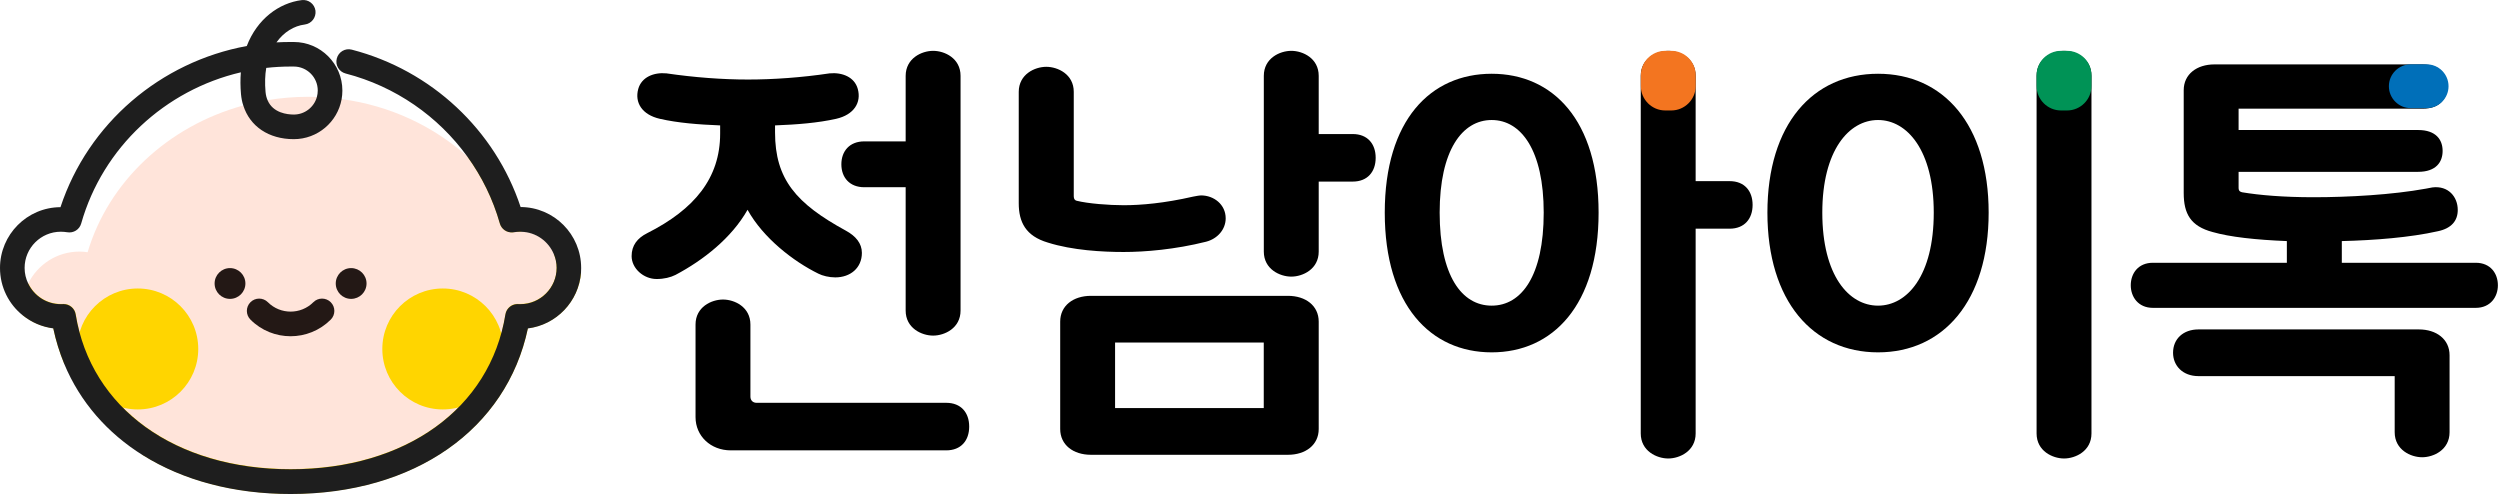
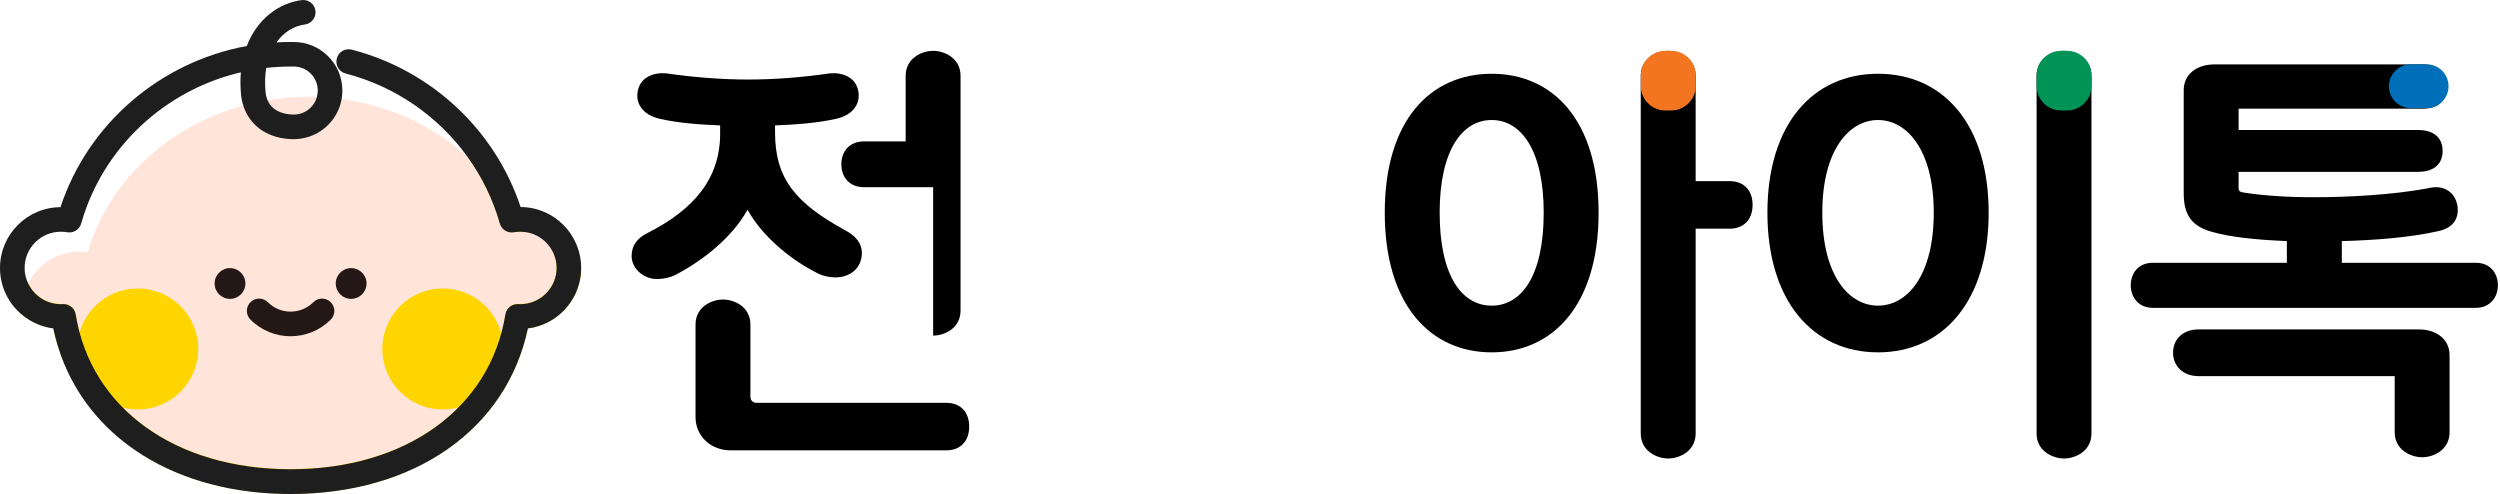
<svg xmlns="http://www.w3.org/2000/svg" width="167" height="33" viewBox="0 0 167 33" fill="none">
  <path d="M37.176 17.891C37.176 19.223 36.092 20.312 34.755 20.312L34.573 20.308C34.499 20.308 34.43 20.316 34.365 20.334C34.056 20.412 33.813 20.668 33.757 20.997C32.737 27.28 27.101 31.342 19.408 31.342C11.707 31.342 6.07 27.28 5.051 20.997C4.99 20.598 4.643 20.308 4.239 20.308L4.057 20.312C3.098 20.312 2.274 19.752 1.883 18.941C2.504 17.678 3.801 16.806 5.307 16.806C5.489 16.806 5.675 16.819 5.853 16.849C7.25 12.146 11.207 8.428 16.245 7.048C16.774 6.905 17.317 6.783 17.868 6.692C18.749 6.544 19.655 6.466 20.584 6.466C20.775 6.466 20.966 6.471 21.157 6.475C21.721 6.497 22.268 6.54 22.814 6.618C26.06 7.052 28.971 8.436 31.219 10.454C32.186 11.79 32.928 13.296 33.388 14.919C33.497 15.3 33.857 15.548 34.252 15.513C34.252 15.513 34.252 15.513 34.256 15.513C34.278 15.513 34.304 15.504 34.33 15.504C34.464 15.483 34.608 15.47 34.759 15.47C34.781 15.47 34.803 15.47 34.825 15.474C35.805 15.496 36.643 16.112 36.998 16.975C37.111 17.257 37.176 17.565 37.176 17.891Z" fill="#FFE4DA" />
  <path d="M33.393 14.924C32.933 13.305 32.191 11.795 31.223 10.459C32.764 11.839 33.992 13.518 34.794 15.401C34.807 15.423 34.816 15.449 34.825 15.475C34.803 15.47 34.781 15.47 34.759 15.47C34.608 15.47 34.464 15.483 34.33 15.505C34.304 15.509 34.282 15.514 34.256 15.514C34.252 15.514 34.252 15.514 34.252 15.514C33.861 15.553 33.501 15.306 33.393 14.924Z" fill="#FFD500" />
  <path d="M38.812 18.195C38.664 20.126 37.167 21.688 35.263 21.922C33.835 28.665 27.691 32.983 19.412 32.983C15.59 32.983 12.223 32.063 9.563 30.405C7.832 28.743 6.543 26.678 5.857 24.383C5.68 24.413 5.497 24.426 5.311 24.426C4.955 24.426 4.612 24.378 4.287 24.283C3.979 23.532 3.731 22.747 3.558 21.918C2.799 21.823 2.1 21.515 1.527 21.055C1.51 20.912 1.501 20.76 1.501 20.612C1.501 20.009 1.64 19.441 1.892 18.933C2.282 19.744 3.107 20.304 4.065 20.304L4.248 20.3C4.651 20.3 4.994 20.595 5.059 20.99C6.079 27.272 11.715 31.334 19.417 31.334C27.11 31.334 32.746 27.272 33.766 20.99C33.818 20.66 34.061 20.404 34.373 20.326C34.438 20.308 34.508 20.3 34.581 20.3L34.764 20.304C36.096 20.304 37.185 19.219 37.185 17.883C37.185 17.562 37.12 17.249 37.003 16.972C37.159 17.019 37.311 17.076 37.458 17.145C37.983 17.397 38.447 17.757 38.812 18.195Z" fill="#FFD500" />
  <path d="M15.364 19.965C15.932 19.965 16.393 19.505 16.393 18.937C16.393 18.369 15.932 17.909 15.364 17.909C14.796 17.909 14.336 18.369 14.336 18.937C14.336 19.505 14.796 19.965 15.364 19.965Z" fill="#231815" />
  <path d="M23.456 19.965C24.024 19.965 24.485 19.505 24.485 18.937C24.485 18.369 24.024 17.909 23.456 17.909C22.888 17.909 22.428 18.369 22.428 18.937C22.428 19.505 22.888 19.965 23.456 19.965Z" fill="#231815" />
  <path d="M19.413 22.461C18.441 22.461 17.469 22.092 16.731 21.35C16.41 21.029 16.41 20.509 16.731 20.188C17.052 19.866 17.573 19.866 17.894 20.188C18.731 21.025 20.094 21.025 20.931 20.188C21.252 19.866 21.773 19.866 22.094 20.188C22.415 20.509 22.415 21.029 22.094 21.35C21.352 22.092 20.38 22.461 19.413 22.461Z" fill="#231815" />
  <path d="M9.203 27.351C11.434 27.351 13.243 25.542 13.243 23.311C13.243 21.08 11.434 19.271 9.203 19.271C6.972 19.271 5.163 21.08 5.163 23.311C5.163 25.542 6.972 27.351 9.203 27.351Z" fill="#FFD500" />
  <path d="M29.579 27.351C31.81 27.351 33.618 25.542 33.618 23.311C33.618 21.08 31.81 19.271 29.579 19.271C27.348 19.271 25.539 21.08 25.539 23.311C25.539 25.542 27.348 27.351 29.579 27.351Z" fill="#FFD500" />
  <path d="M34.777 13.83C33.076 8.684 28.815 4.693 23.5 3.317C23.062 3.2 22.61 3.465 22.498 3.907C22.38 4.35 22.649 4.797 23.088 4.91C26.407 5.769 29.271 7.765 31.219 10.463C32.187 11.8 32.928 13.305 33.388 14.928C33.497 15.31 33.857 15.557 34.252 15.523C34.252 15.523 34.252 15.523 34.256 15.523C34.278 15.523 34.304 15.514 34.33 15.514C34.464 15.492 34.608 15.479 34.76 15.479C34.781 15.479 34.803 15.479 34.825 15.484C35.805 15.505 36.643 16.121 36.998 16.985C37.115 17.263 37.181 17.575 37.181 17.896C37.181 19.228 36.096 20.317 34.76 20.317L34.577 20.313C34.504 20.313 34.434 20.322 34.369 20.339C34.061 20.417 33.818 20.673 33.761 21.003C32.742 27.286 27.105 31.347 19.413 31.347C11.711 31.347 6.075 27.286 5.055 21.003C4.994 20.604 4.647 20.313 4.244 20.313L4.061 20.317C3.102 20.317 2.278 19.758 1.887 18.946C1.731 18.629 1.644 18.269 1.644 17.896C1.644 16.564 2.729 15.479 4.061 15.479C4.204 15.479 4.352 15.492 4.491 15.514C4.907 15.588 5.311 15.336 5.424 14.928C6.869 9.839 11.034 6.012 16.089 4.831C16.05 5.287 16.054 5.777 16.098 6.289C16.124 6.558 16.171 6.814 16.254 7.053C16.692 8.437 17.946 9.296 19.625 9.296C21.218 9.296 22.545 8.146 22.819 6.632C22.853 6.446 22.871 6.246 22.871 6.051C22.871 4.263 21.417 2.805 19.621 2.805H19.408C19.091 2.805 18.779 2.814 18.467 2.831C18.966 2.137 19.647 1.725 20.358 1.638C20.81 1.582 21.126 1.169 21.074 0.718C21.014 0.267 20.606 -0.05 20.154 0.007C18.631 0.202 17.178 1.269 16.484 3.074C10.73 4.129 5.888 8.238 4.04 13.839C1.809 13.848 0 15.67 0 17.9C0 19.185 0.594 20.33 1.527 21.072C2.1 21.532 2.799 21.84 3.558 21.936C3.732 22.76 3.979 23.55 4.287 24.3C5.346 26.847 7.168 28.934 9.563 30.423C12.223 32.08 15.586 33 19.413 33C27.691 33 33.835 28.683 35.263 21.94C37.168 21.701 38.664 20.144 38.812 18.213C38.821 18.109 38.821 18.009 38.821 17.905C38.825 15.657 37.011 13.839 34.777 13.83ZM17.785 4.536C18.323 4.476 18.861 4.445 19.413 4.445H19.625C20.506 4.445 21.226 5.161 21.226 6.046C21.226 6.198 21.204 6.346 21.166 6.485C20.979 7.157 20.358 7.652 19.63 7.652C19.187 7.652 18.241 7.548 17.877 6.702C17.807 6.545 17.759 6.359 17.738 6.142C17.686 5.547 17.703 5.014 17.785 4.536Z" fill="#1E1E1E" />
-   <path d="M43.233 15.575C46.379 13.987 48.106 11.909 48.106 8.923V8.377C46.657 8.32 45.286 8.212 44.084 7.938C42.878 7.665 42.387 6.845 42.635 5.942C42.856 5.148 43.676 4.819 44.522 4.901C46.384 5.174 48.271 5.313 49.968 5.313C51.664 5.313 53.552 5.179 55.413 4.901C56.263 4.819 57.084 5.148 57.3 5.942C57.548 6.845 57.053 7.665 55.851 7.938C54.619 8.212 53.252 8.32 51.773 8.377V8.841C51.773 11.987 53.196 13.601 56.506 15.41C57.162 15.766 57.574 16.256 57.574 16.89C57.574 17.901 56.806 18.53 55.795 18.53C55.383 18.53 54.944 18.421 54.671 18.282C53.001 17.462 50.979 15.9 49.937 14.013C48.87 15.9 46.982 17.38 45.121 18.365C44.791 18.53 44.357 18.638 43.863 18.638C42.986 18.638 42.192 17.927 42.192 17.107C42.192 16.395 42.574 15.905 43.233 15.575ZM48.297 20.009C49.065 20.009 50.128 20.504 50.128 21.68V26.496C50.128 26.744 50.293 26.908 50.54 26.908H63.21C64.195 26.908 64.742 27.564 64.742 28.496C64.742 29.429 64.195 30.084 63.21 30.084H48.813C47.473 30.084 46.462 29.126 46.462 27.867V21.68C46.462 20.5 47.529 20.009 48.297 20.009ZM62.334 3.396C63.102 3.396 64.165 3.89 64.165 5.066V20.747C64.165 21.923 63.097 22.418 62.334 22.418C61.566 22.418 60.498 21.923 60.498 20.747V12.507H57.734C56.749 12.507 56.203 11.852 56.203 10.976C56.203 10.099 56.749 9.444 57.734 9.444H60.498V5.066C60.503 3.89 61.57 3.396 62.334 3.396Z" fill="black" />
-   <path d="M69.892 4.463C70.66 4.463 71.727 4.958 71.727 6.133V13.111C71.727 13.301 71.81 13.384 71.918 13.41C72.686 13.601 74.079 13.709 75.064 13.709C76.214 13.709 77.776 13.575 79.689 13.136C79.824 13.111 80.102 13.054 80.236 13.054C81.082 13.054 81.876 13.657 81.876 14.586C81.876 15.323 81.329 15.953 80.561 16.148C78.483 16.668 76.483 16.833 75.06 16.833C73.663 16.833 71.641 16.725 69.996 16.204C68.517 15.766 68.052 14.837 68.052 13.575V6.133C68.057 4.958 69.124 4.463 69.892 4.463ZM72.873 19.762H86.037C87.213 19.762 88.09 20.417 88.09 21.485V28.657C88.09 29.724 87.213 30.38 86.037 30.38H72.873C71.697 30.38 70.821 29.724 70.821 28.657V21.485C70.821 20.417 71.697 19.762 72.873 19.762ZM74.487 22.882V27.26H84.419V22.882H74.487ZM86.259 3.396C87.027 3.396 88.09 3.89 88.09 5.066V8.954H90.363C91.348 8.954 91.895 9.609 91.895 10.542C91.895 11.475 91.348 12.13 90.363 12.13H88.09V16.807C88.09 17.983 87.022 18.478 86.259 18.478C85.495 18.478 84.423 17.983 84.423 16.807V5.066C84.423 3.89 85.491 3.396 86.259 3.396Z" fill="black" />
+   <path d="M43.233 15.575C46.379 13.987 48.106 11.909 48.106 8.923V8.377C46.657 8.32 45.286 8.212 44.084 7.938C42.878 7.665 42.387 6.845 42.635 5.942C42.856 5.148 43.676 4.819 44.522 4.901C46.384 5.174 48.271 5.313 49.968 5.313C51.664 5.313 53.552 5.179 55.413 4.901C56.263 4.819 57.084 5.148 57.3 5.942C57.548 6.845 57.053 7.665 55.851 7.938C54.619 8.212 53.252 8.32 51.773 8.377V8.841C51.773 11.987 53.196 13.601 56.506 15.41C57.162 15.766 57.574 16.256 57.574 16.89C57.574 17.901 56.806 18.53 55.795 18.53C55.383 18.53 54.944 18.421 54.671 18.282C53.001 17.462 50.979 15.9 49.937 14.013C48.87 15.9 46.982 17.38 45.121 18.365C44.791 18.53 44.357 18.638 43.863 18.638C42.986 18.638 42.192 17.927 42.192 17.107C42.192 16.395 42.574 15.905 43.233 15.575ZM48.297 20.009C49.065 20.009 50.128 20.504 50.128 21.68V26.496C50.128 26.744 50.293 26.908 50.54 26.908H63.21C64.195 26.908 64.742 27.564 64.742 28.496C64.742 29.429 64.195 30.084 63.21 30.084H48.813C47.473 30.084 46.462 29.126 46.462 27.867V21.68C46.462 20.5 47.529 20.009 48.297 20.009ZM62.334 3.396C63.102 3.396 64.165 3.89 64.165 5.066V20.747C64.165 21.923 63.097 22.418 62.334 22.418V12.507H57.734C56.749 12.507 56.203 11.852 56.203 10.976C56.203 10.099 56.749 9.444 57.734 9.444H60.498V5.066C60.503 3.89 61.57 3.396 62.334 3.396Z" fill="black" />
  <path d="M99.644 23.537C95.566 23.537 92.502 20.391 92.502 14.204C92.502 8.017 95.566 4.927 99.644 4.927C103.723 4.927 106.786 8.021 106.786 14.204C106.786 20.391 103.723 23.537 99.644 23.537ZM99.644 20.417C101.64 20.417 103.12 18.421 103.12 14.204C103.12 10.043 101.614 8.017 99.644 8.017C97.674 8.017 96.169 10.043 96.169 14.204C96.169 18.421 97.644 20.417 99.644 20.417ZM111.438 3.396C112.206 3.396 113.269 3.89 113.269 5.066V12.1H115.542C116.527 12.1 117.074 12.755 117.074 13.688C117.074 14.616 116.527 15.276 115.542 15.276H113.269V28.956C113.269 30.132 112.201 30.627 111.438 30.627C110.674 30.627 109.602 30.132 109.602 28.956V5.066C109.607 3.89 110.674 3.396 111.438 3.396Z" fill="black" />
  <path d="M125.453 4.927C129.804 4.927 132.842 8.294 132.842 14.204C132.842 20.113 129.804 23.537 125.453 23.537C121.101 23.537 118.063 20.118 118.063 14.204C118.063 8.294 121.101 4.927 125.453 4.927ZM125.453 20.417C127.396 20.417 129.175 18.421 129.175 14.204C129.175 10.043 127.396 8.017 125.453 8.017C123.509 8.017 121.73 10.043 121.73 14.204C121.73 18.421 123.509 20.417 125.453 20.417ZM137.879 3.396C138.647 3.396 139.71 3.89 139.71 5.066V28.956C139.71 30.132 138.643 30.627 137.879 30.627C137.116 30.627 136.044 30.132 136.044 28.956V5.066C136.044 3.89 137.111 3.396 137.879 3.396Z" fill="black" />
  <path d="M145.872 12.893V6.025C145.872 4.957 146.748 4.302 147.924 4.302H161.826C163.028 4.302 163.466 5.014 163.466 5.782C163.466 6.55 163.028 7.261 161.826 7.261H149.538V8.685H161.527C162.729 8.685 163.167 9.34 163.167 10.082C163.167 10.824 162.729 11.479 161.527 11.479H149.538V12.546C149.538 12.763 149.647 12.82 149.785 12.846C150.935 13.037 152.523 13.175 154.545 13.175C156.897 13.175 159.8 13.011 162.043 12.603L162.481 12.52C163.549 12.386 164.178 13.149 164.178 14.026C164.178 14.738 163.766 15.258 162.837 15.449C161.002 15.861 158.624 16.052 156.433 16.104V17.553H165.38C166.365 17.553 166.859 18.265 166.859 19.059C166.859 19.827 166.365 20.565 165.38 20.565H143.815C142.83 20.565 142.335 19.827 142.335 19.059C142.335 18.265 142.83 17.553 143.815 17.553H152.762V16.104C150.684 16.022 148.957 15.831 147.807 15.501C146.34 15.111 145.872 14.286 145.872 12.893ZM146.857 22.005H161.579C162.755 22.005 163.631 22.66 163.631 23.728V28.874C163.631 30.05 162.564 30.544 161.8 30.544C161.036 30.544 159.965 30.05 159.965 28.874V25.125H146.857C145.815 25.125 145.16 24.439 145.16 23.563C145.16 22.634 145.846 22.005 146.857 22.005Z" fill="black" />
  <path d="M111.642 7.379H111.238C110.34 7.379 109.607 6.645 109.607 5.747V5.027C109.607 4.129 110.34 3.396 111.238 3.396H111.642C112.54 3.396 113.273 4.129 113.273 5.027V5.747C113.273 6.645 112.535 7.379 111.642 7.379Z" fill="#F37520" />
  <path d="M138.079 7.379H137.675C136.777 7.379 136.044 6.645 136.044 5.747V5.027C136.044 4.129 136.777 3.396 137.675 3.396H138.079C138.977 3.396 139.71 4.129 139.71 5.027V5.747C139.71 6.645 138.977 7.379 138.079 7.379Z" fill="#009356" />
  <path d="M159.578 5.765V5.756C159.578 4.954 160.234 4.298 161.036 4.298H162.104C162.907 4.298 163.562 4.954 163.562 5.756V5.765C163.562 6.568 162.907 7.223 162.104 7.223H161.036C160.234 7.223 159.578 6.568 159.578 5.765Z" fill="#006FB9" />
</svg>